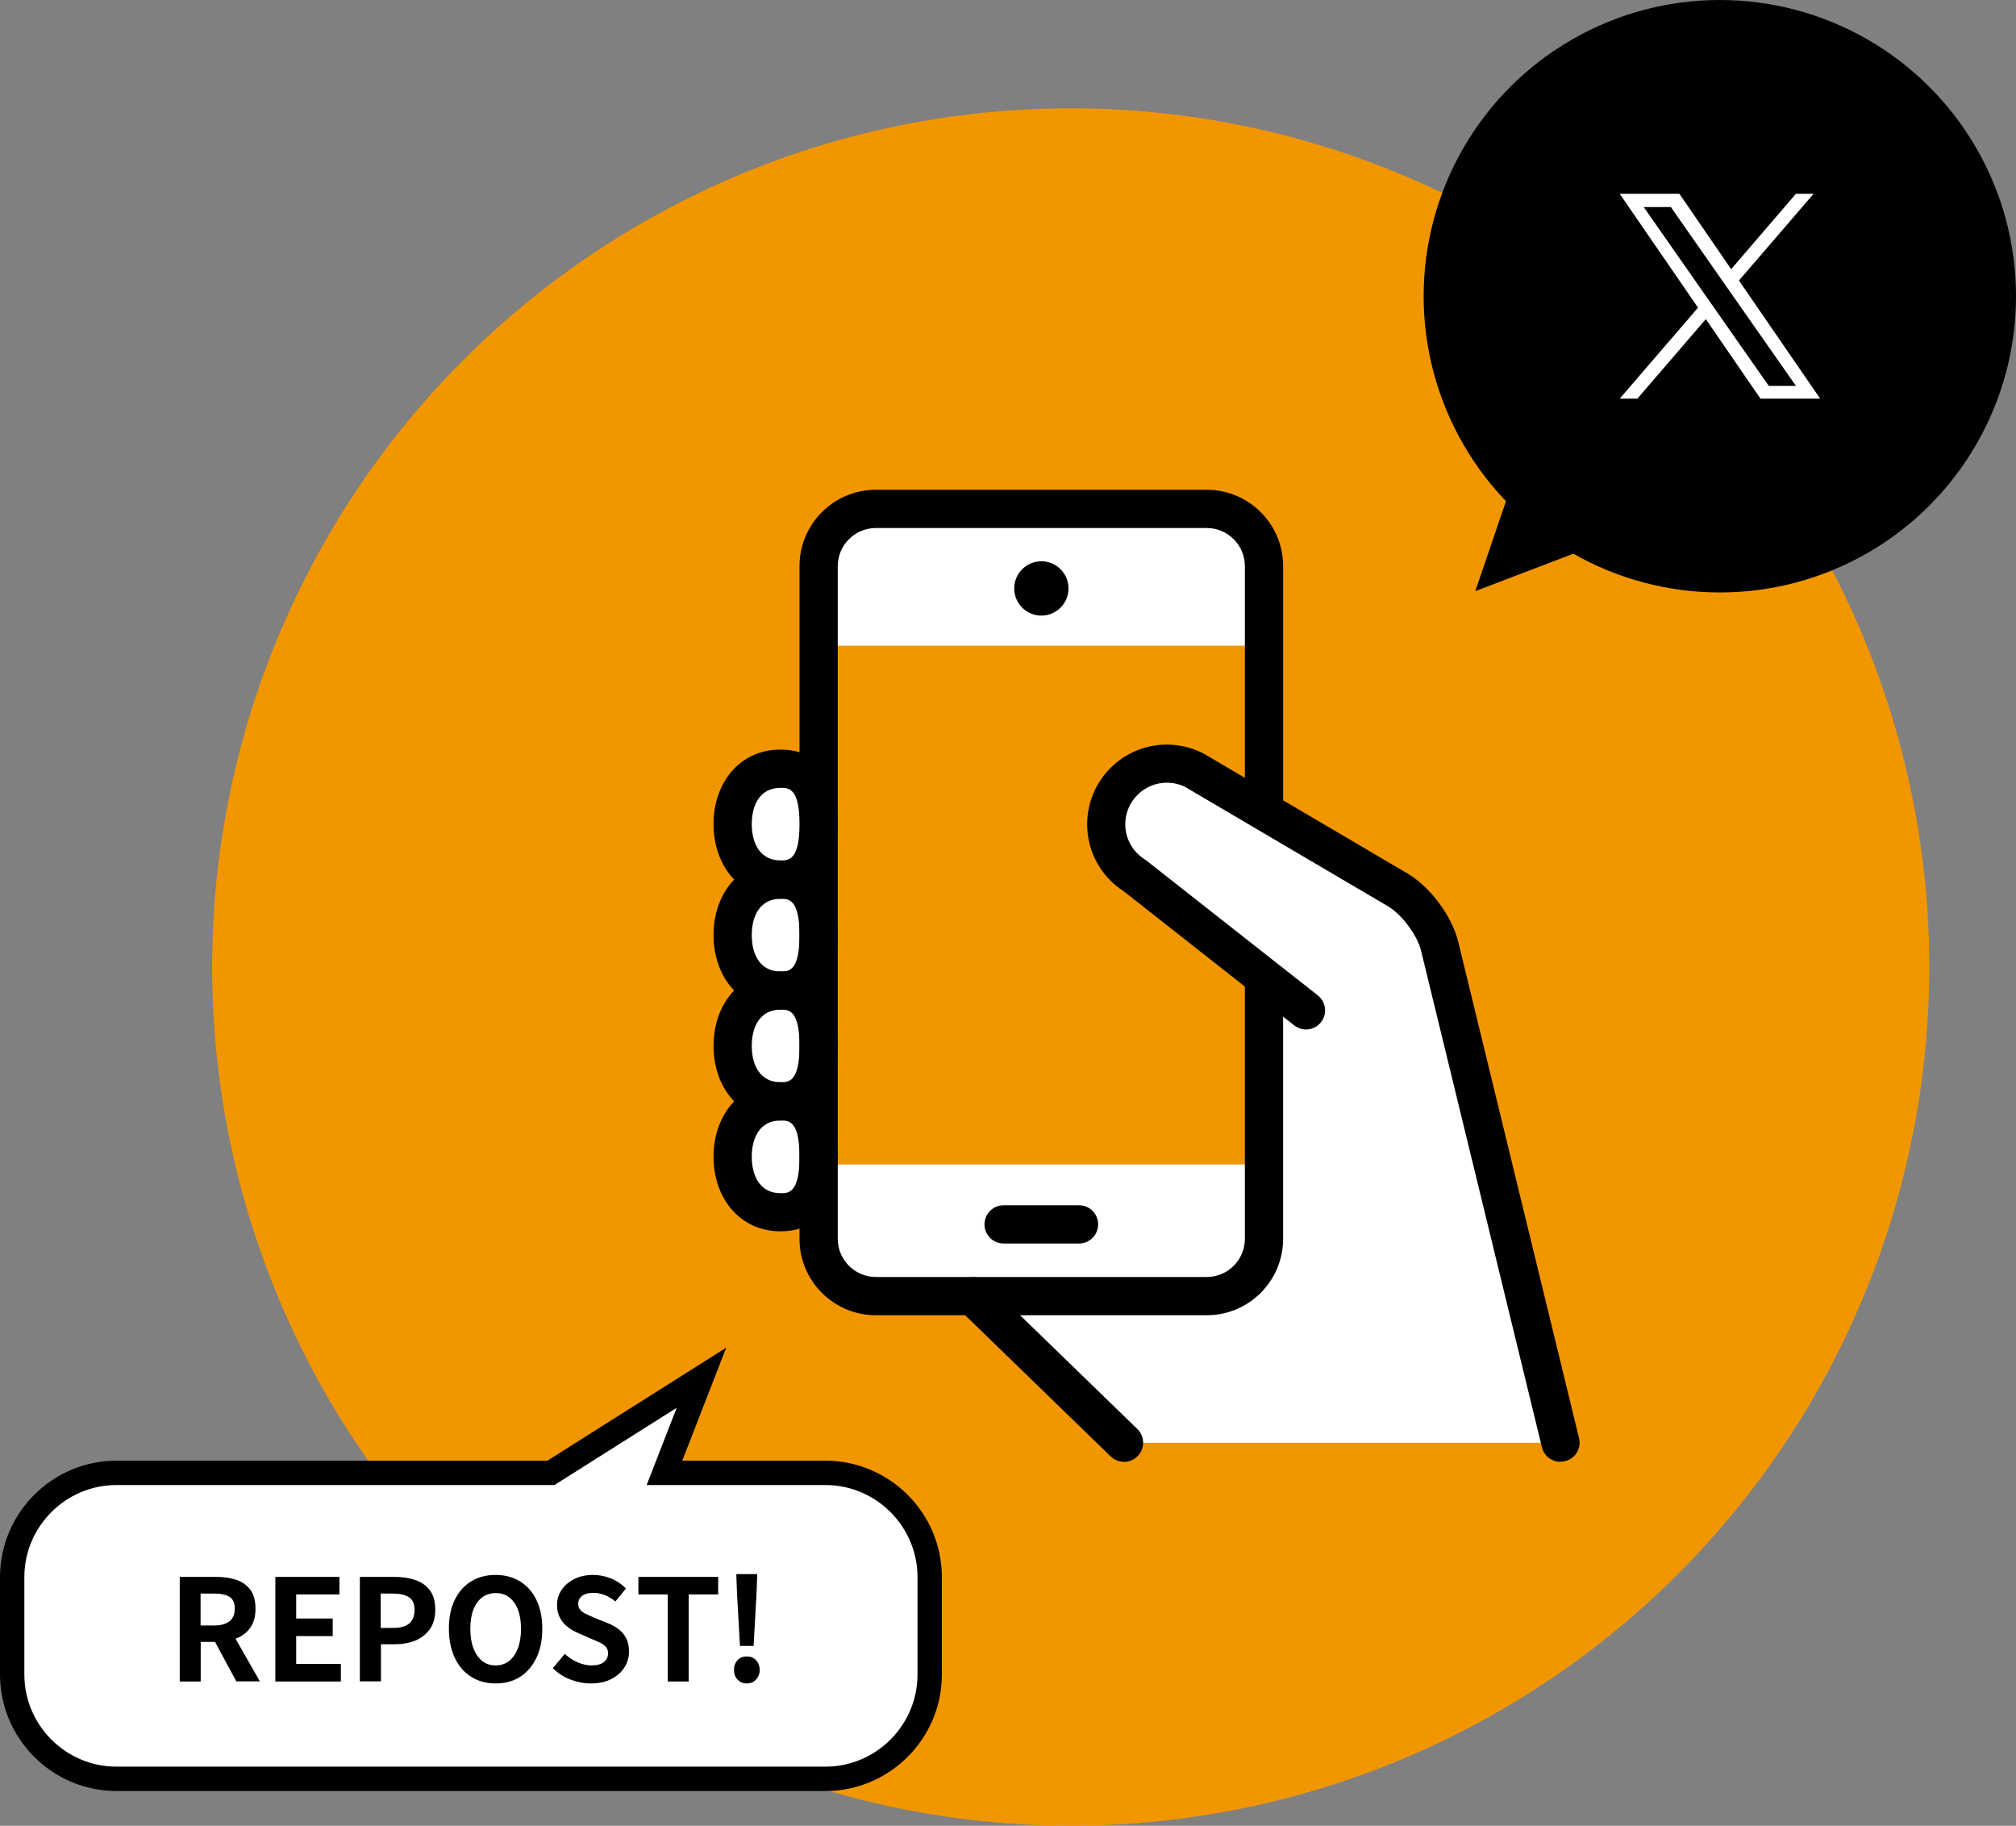
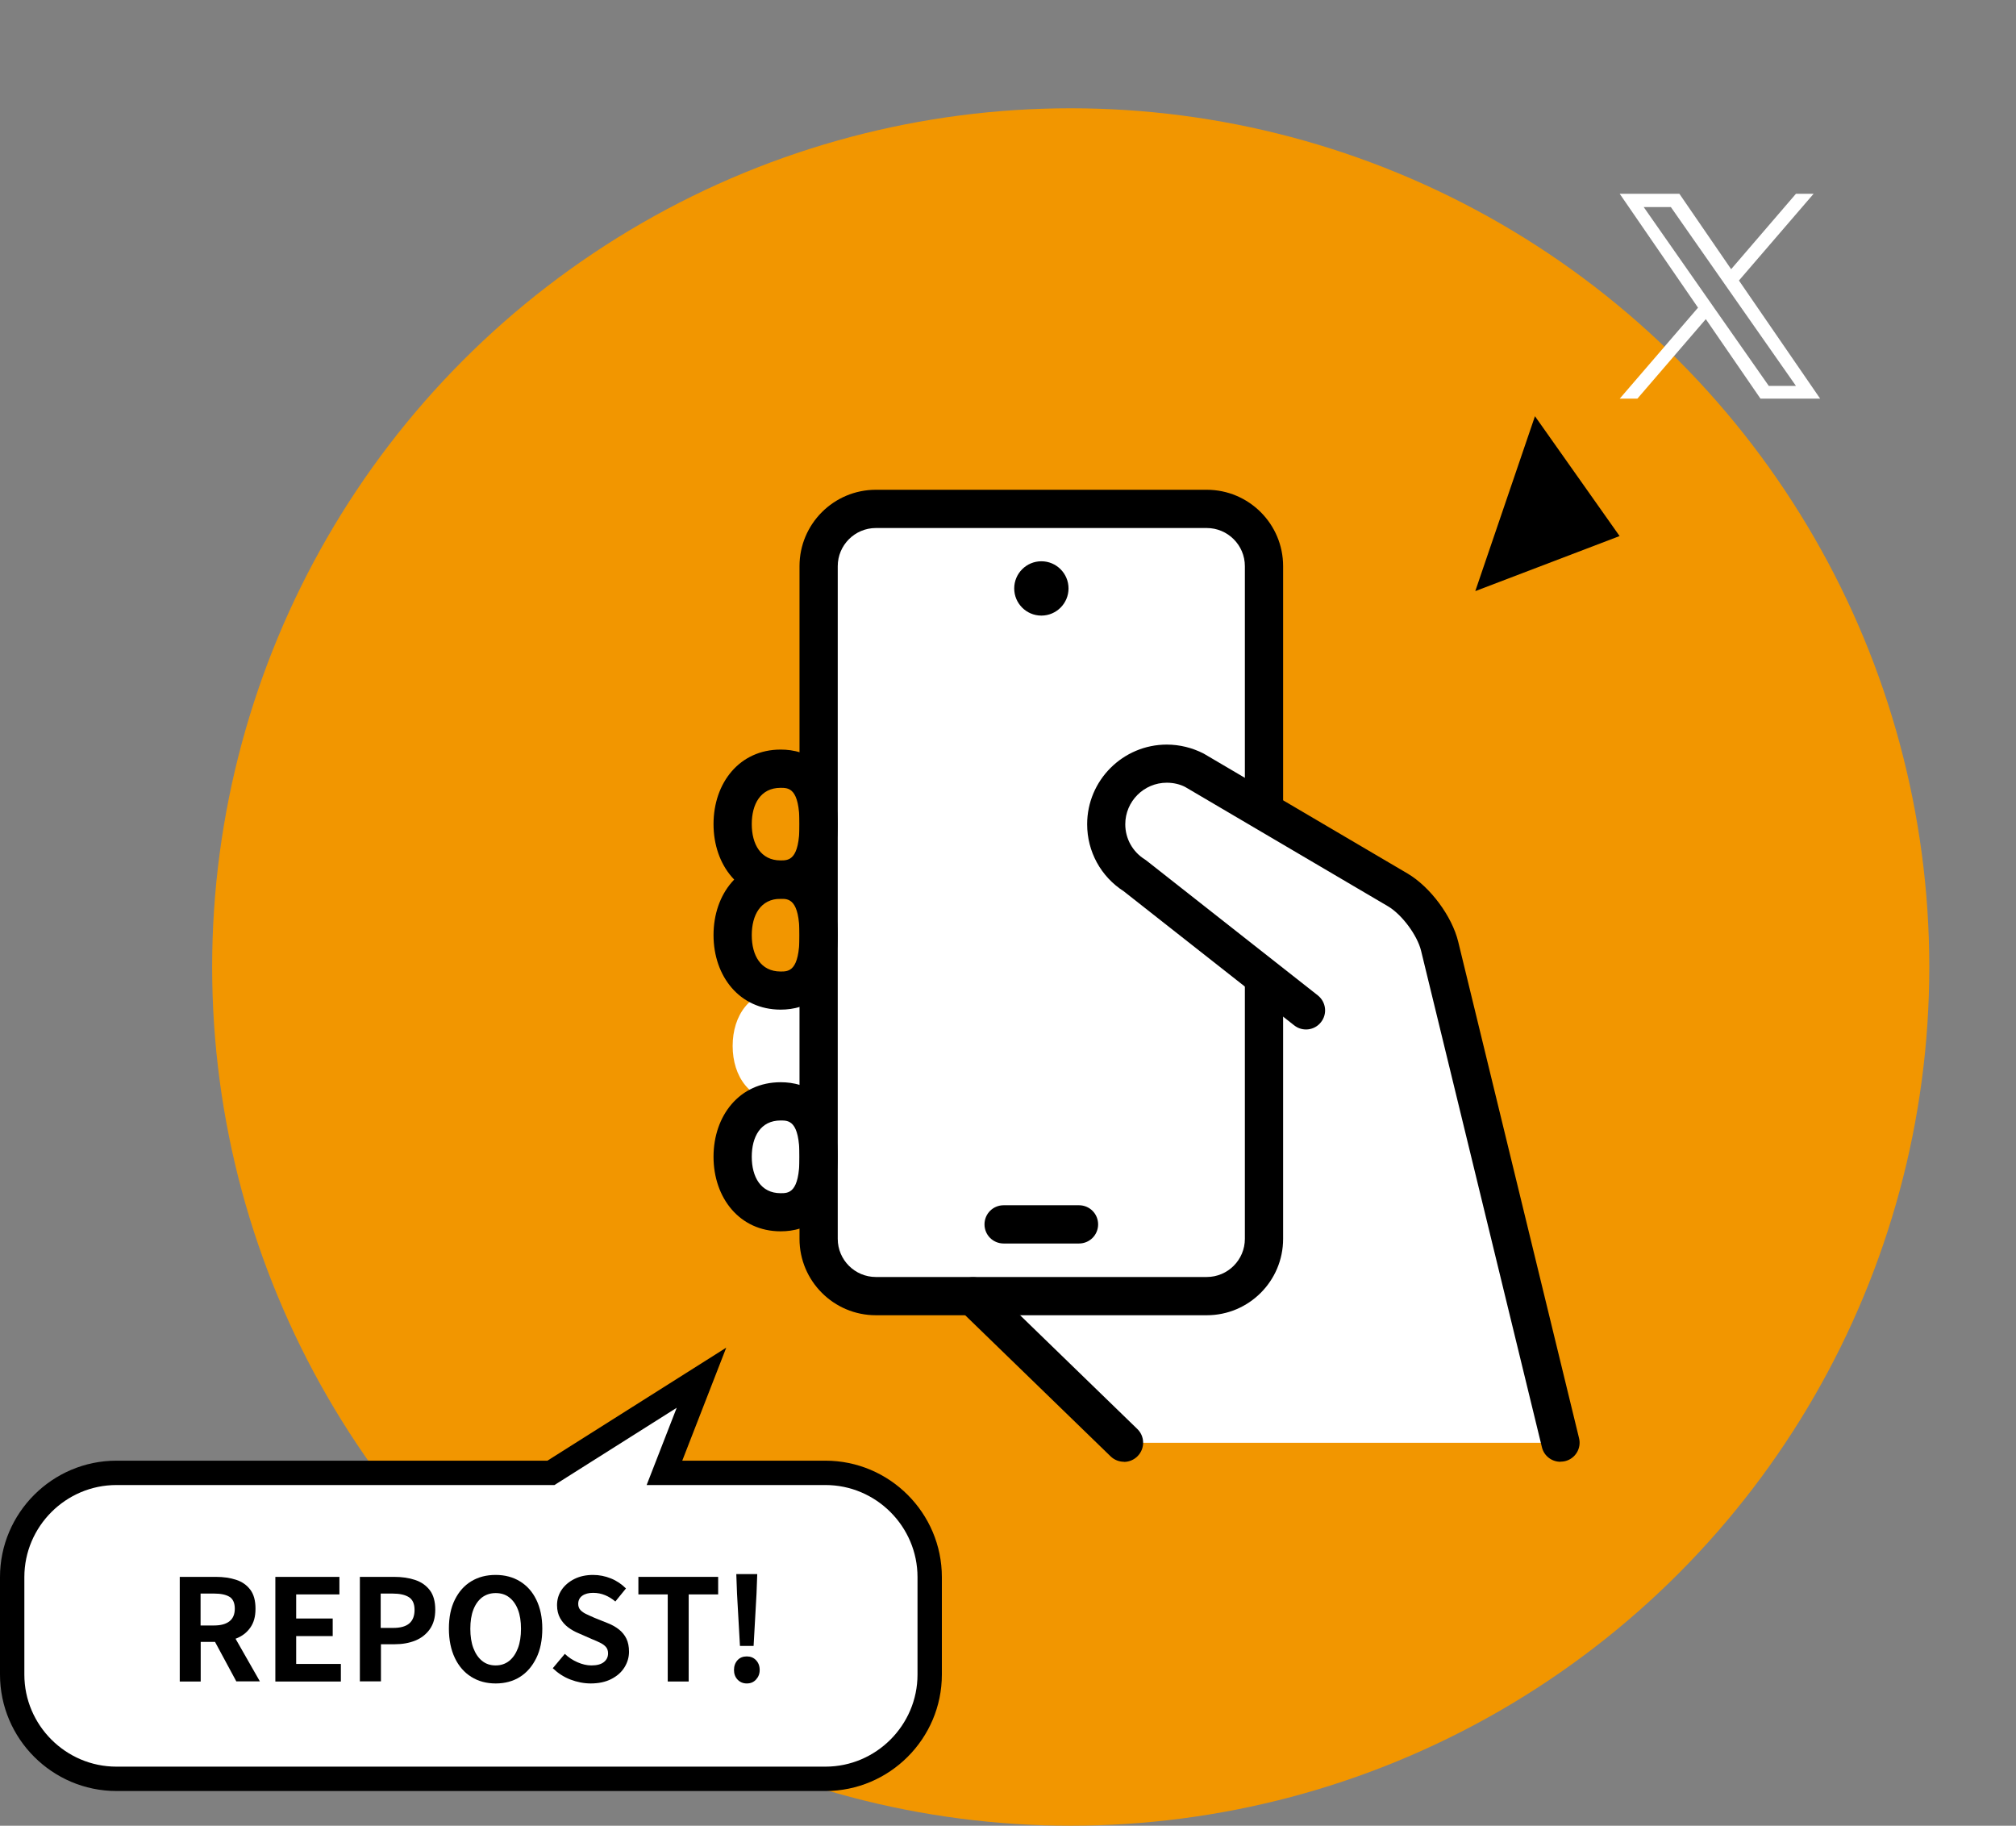
<svg xmlns="http://www.w3.org/2000/svg" id="_レイヤー_2" data-name="レイヤー 2" viewBox="0 0 165.54 149.89">
  <rect x="0" y="0" width="165.54" height="149.89" fill="#808080" stroke="none" />
  <defs>
    <style>
      .cls-1 {
        fill: #f29600;
      }

      .cls-2, .cls-3 {
        fill: #fff;
      }

      .cls-3 {
        stroke: #000;
        stroke-miterlimit: 10;
        stroke-width: 2px;
      }
    </style>
  </defs>
  <g id="contents">
    <g>
      <circle class="cls-1" cx="87.92" cy="79.39" r="70.5" />
      <g>
        <rect class="cls-2" x="67.22" y="41.78" width="36.58" height="64.64" rx="3" ry="3" />
-         <rect class="cls-1" x="67.22" y="53.01" width="36.58" height="42.59" />
-         <path class="cls-2" d="M67.22,76.77c0,2.51-.6,4.55-3.12,4.55s-3.94-2.04-3.94-4.55,1.42-4.55,3.94-4.55,3.12,2.04,3.12,4.55Z" />
        <g>
          <path class="cls-2" d="M67.22,85.87c0,2.51-.6,4.55-3.12,4.55s-3.94-2.04-3.94-4.55,1.42-4.55,3.94-4.55,3.12,2.04,3.12,4.55Z" />
          <path class="cls-2" d="M67.22,94.97c0,2.51-.6,4.55-3.12,4.55s-3.94-2.04-3.94-4.55,1.42-4.55,3.94-4.55,3.12,2.04,3.12,4.55Z" />
        </g>
        <path class="cls-2" d="M118.21,77.69c-.41-1.68-1.95-3.76-3.44-4.63l-16.66-9.8c-.69-.36-1.47-.56-2.3-.56-2.75,0-4.98,2.23-4.98,4.98,0,1.78,.93,3.34,2.34,4.22l10.63,8.36v21.47c0,2.6-2.1,4.7-4.7,4.7h-19.19l12.39,12.02h35.84l-9.92-40.75Z" />
        <path d="M99.09,107.98h-27.17c-3.46,0-6.27-2.81-6.27-6.27V46.48c0-3.46,2.81-6.27,6.27-6.27h27.17c3.46,0,6.27,2.81,6.27,6.27v20.04c0,.87-.7,1.57-1.57,1.57s-1.57-.7-1.57-1.57v-20.04c0-1.73-1.41-3.13-3.13-3.13h-27.17c-1.73,0-3.13,1.41-3.13,3.13v55.23c0,1.73,1.41,3.13,3.13,3.13h27.17c1.73,0,3.13-1.41,3.13-3.13v-21.36c0-.87,.7-1.57,1.57-1.57s1.57,.7,1.57,1.57v21.36c0,3.46-2.81,6.27-6.27,6.27Z" />
        <path d="M64.1,82.89c-3.37,0-5.51-2.74-5.51-6.12s2.13-6.12,5.51-6.12c2.14,0,4.68,1.06,4.68,6.12s-2.55,6.12-4.68,6.12Zm0-9.1c-1.65,0-2.37,1.34-2.37,2.99s.73,2.98,2.37,2.98c.65,0,1.55,0,1.55-2.98s-.9-2.99-1.55-2.99Z" />
-         <path class="cls-2" d="M67.22,67.66c0,2.51-.6,4.55-3.12,4.55s-3.94-2.04-3.94-4.55,1.42-4.55,3.94-4.55,3.12,2.04,3.12,4.55Z" />
        <path d="M64.1,73.78c-3.37,0-5.51-2.74-5.51-6.12s2.13-6.12,5.51-6.12c2.14,0,4.68,1.06,4.68,6.12s-2.55,6.12-4.68,6.12Zm0-9.1c-1.65,0-2.37,1.34-2.37,2.98s.73,2.98,2.37,2.98c.65,0,1.55,0,1.55-2.98s-.9-2.98-1.55-2.98Z" />
        <g>
-           <path d="M64.1,91.99c-3.37,0-5.51-2.74-5.51-6.12s2.13-6.12,5.51-6.12c2.14,0,4.68,1.06,4.68,6.12s-2.55,6.12-4.68,6.12Zm0-9.1c-1.65,0-2.37,1.34-2.37,2.98s.73,2.98,2.37,2.98c.65,0,1.55,0,1.55-2.98s-.9-2.98-1.55-2.98Z" />
          <path d="M64.1,101.09c-3.37,0-5.51-2.75-5.51-6.12s2.13-6.12,5.51-6.12c2.14,0,4.68,1.06,4.68,6.12s-2.55,6.12-4.68,6.12Zm0-9.1c-1.65,0-2.37,1.34-2.37,2.98s.73,2.99,2.37,2.99c.65,0,1.55,0,1.55-2.99s-.9-2.98-1.55-2.98Z" />
        </g>
        <path d="M128.13,120.01c-.71,0-1.35-.48-1.52-1.2l-9.92-40.75c-.31-1.28-1.58-2.98-2.71-3.65l-16.66-9.8c-.42-.22-.95-.35-1.51-.35-1.88,0-3.41,1.53-3.41,3.41,0,1.18,.6,2.26,1.61,2.89l.14,.1,14.06,11.06c.68,.54,.8,1.52,.26,2.2-.53,.68-1.52,.8-2.2,.26l-14-11.01c-1.88-1.21-3-3.26-3-5.5,0-3.61,2.94-6.54,6.54-6.54,1.05,0,2.1,.26,3.03,.74l16.73,9.84c1.87,1.1,3.66,3.51,4.17,5.61l9.92,40.75c.21,.84-.31,1.69-1.15,1.89-.12,.03-.25,.04-.37,.04Z" />
        <path d="M92.29,120.01c-.39,0-.79-.15-1.09-.44l-12.39-12.02c-.62-.6-.64-1.59-.03-2.22,.6-.62,1.59-.64,2.22-.03l12.39,12.02c.62,.6,.64,1.59,.03,2.22-.31,.32-.72,.48-1.12,.48Z" />
        <path d="M85.51,50.54c-1.23,0-2.23-1-2.23-2.23s1-2.23,2.23-2.23,2.23,1,2.23,2.23-1,2.23-2.23,2.23Z" />
        <path d="M88.6,102.09h-6.19c-.87,0-1.57-.7-1.57-1.57s.7-1.57,1.57-1.57h6.19c.87,0,1.57,.7,1.57,1.57s-.7,1.57-1.57,1.57Z" />
      </g>
      <g>
-         <circle cx="141.22" cy="24.32" r="24.32" />
        <path class="cls-2" d="M142.79,23.03l6.13-7.12h-1.45l-5.32,6.19-4.25-6.19h-4.9l6.43,9.35-6.43,7.47h1.45l5.62-6.53,4.49,6.53h4.9l-6.67-9.7h0Zm-1.99,2.31l-.65-.93-5.18-7.41h2.23l4.18,5.98,.65,.93,5.44,7.77h-2.23l-4.44-6.34h0Z" />
        <polyline points="126.04 34.17 121.14 48.53 132.99 44.01" />
      </g>
      <g>
        <path class="cls-3" d="M67.78,120.92h-13.22l3.04-7.81-12.36,7.81H9.56c-4.71,0-8.56,3.85-8.56,8.56v8c0,4.71,3.85,8.56,8.56,8.56h58.22c4.71,0,8.56-3.85,8.56-8.56v-8c0-4.71-3.85-8.56-8.56-8.56Z" />
        <g>
          <path d="M14.76,138.05v-8.59h2.98c.61,0,1.16,.08,1.65,.24,.49,.16,.87,.43,1.16,.81s.43,.9,.43,1.56-.14,1.15-.43,1.56-.67,.7-1.16,.89c-.49,.19-1.04,.28-1.65,.28h-1.26v3.25h-1.71Zm1.71-4.6h1.11c.56,0,.98-.12,1.27-.35,.29-.23,.43-.58,.43-1.03s-.14-.79-.43-.97c-.29-.18-.71-.27-1.27-.27h-1.11v2.62Zm2.94,4.6l-1.99-3.69,1.21-1.07,2.71,4.75h-1.92Z" />
          <path d="M22.61,138.05v-8.59h5.26v1.44h-3.55v1.98h3v1.44h-3v2.29h3.67v1.44h-5.39Z" />
          <path d="M29.55,138.05v-8.59h2.82c.63,0,1.2,.08,1.71,.25,.51,.17,.91,.45,1.21,.84,.3,.39,.45,.93,.45,1.6s-.15,1.18-.45,1.61c-.3,.42-.7,.73-1.19,.93-.5,.2-1.06,.3-1.67,.3h-1.15v3.05h-1.71Zm1.71-4.4h1.03c.59,0,1.03-.12,1.32-.37,.29-.25,.43-.62,.43-1.11s-.15-.84-.46-1.04c-.31-.2-.76-.3-1.35-.3h-.97v2.82Z" />
          <path d="M40.7,138.21c-.76,0-1.42-.18-2-.54-.58-.36-1.03-.88-1.35-1.55-.32-.67-.49-1.48-.49-2.41s.16-1.72,.49-2.38c.33-.66,.77-1.16,1.35-1.51,.58-.35,1.24-.52,2-.52s1.43,.18,2,.53c.57,.35,1.02,.85,1.34,1.51s.49,1.44,.49,2.37-.16,1.74-.49,2.41-.77,1.19-1.34,1.55c-.57,.36-1.24,.54-2,.54Zm0-1.48c.42,0,.79-.12,1.11-.37,.31-.25,.55-.6,.72-1.05,.17-.45,.25-.98,.25-1.59s-.08-1.13-.25-1.57-.41-.77-.72-1.01c-.31-.24-.68-.35-1.11-.35s-.79,.12-1.11,.35c-.31,.24-.55,.57-.72,1.01s-.25,.96-.25,1.57,.08,1.14,.25,1.59c.17,.45,.41,.8,.72,1.05,.31,.25,.68,.37,1.11,.37Z" />
          <path d="M48.52,138.21c-.57,0-1.13-.11-1.68-.32s-1.03-.53-1.45-.93l.99-1.18c.3,.29,.65,.52,1.04,.69,.39,.17,.77,.26,1.14,.26,.45,0,.79-.09,1.02-.27,.23-.18,.35-.42,.35-.72,0-.22-.06-.39-.17-.52-.11-.13-.26-.24-.46-.34-.19-.1-.42-.2-.67-.3l-1.14-.5c-.29-.12-.56-.27-.83-.47-.27-.2-.49-.45-.66-.75-.17-.3-.26-.66-.26-1.08,0-.47,.13-.89,.38-1.26,.25-.37,.61-.67,1.05-.89s.96-.33,1.53-.33c.51,0,1,.1,1.47,.29,.47,.19,.88,.47,1.23,.82l-.87,1.07c-.27-.22-.55-.4-.85-.52-.29-.12-.62-.19-.98-.19s-.67,.08-.89,.24c-.22,.16-.33,.38-.33,.67,0,.2,.06,.37,.18,.5,.12,.13,.29,.25,.49,.34s.42,.2,.66,.3l1.12,.45c.35,.14,.65,.31,.91,.52s.46,.46,.6,.75c.14,.29,.21,.65,.21,1.07,0,.46-.13,.89-.38,1.29s-.61,.71-1.08,.95c-.47,.24-1.03,.36-1.7,.36Z" />
          <path d="M54.83,138.05v-7.15h-2.41v-1.44h6.55v1.44h-2.42v7.15h-1.71Z" />
          <path d="M61.32,138.21c-.31,0-.56-.11-.76-.32s-.29-.48-.29-.79c0-.32,.1-.59,.29-.8s.45-.31,.76-.31,.56,.1,.76,.31,.3,.48,.3,.8-.1,.57-.3,.79-.45,.32-.76,.32Zm-.56-3.08l-.24-4.28-.06-1.62h1.72l-.06,1.62-.24,4.28h-1.11Z" />
        </g>
      </g>
    </g>
  </g>
</svg>